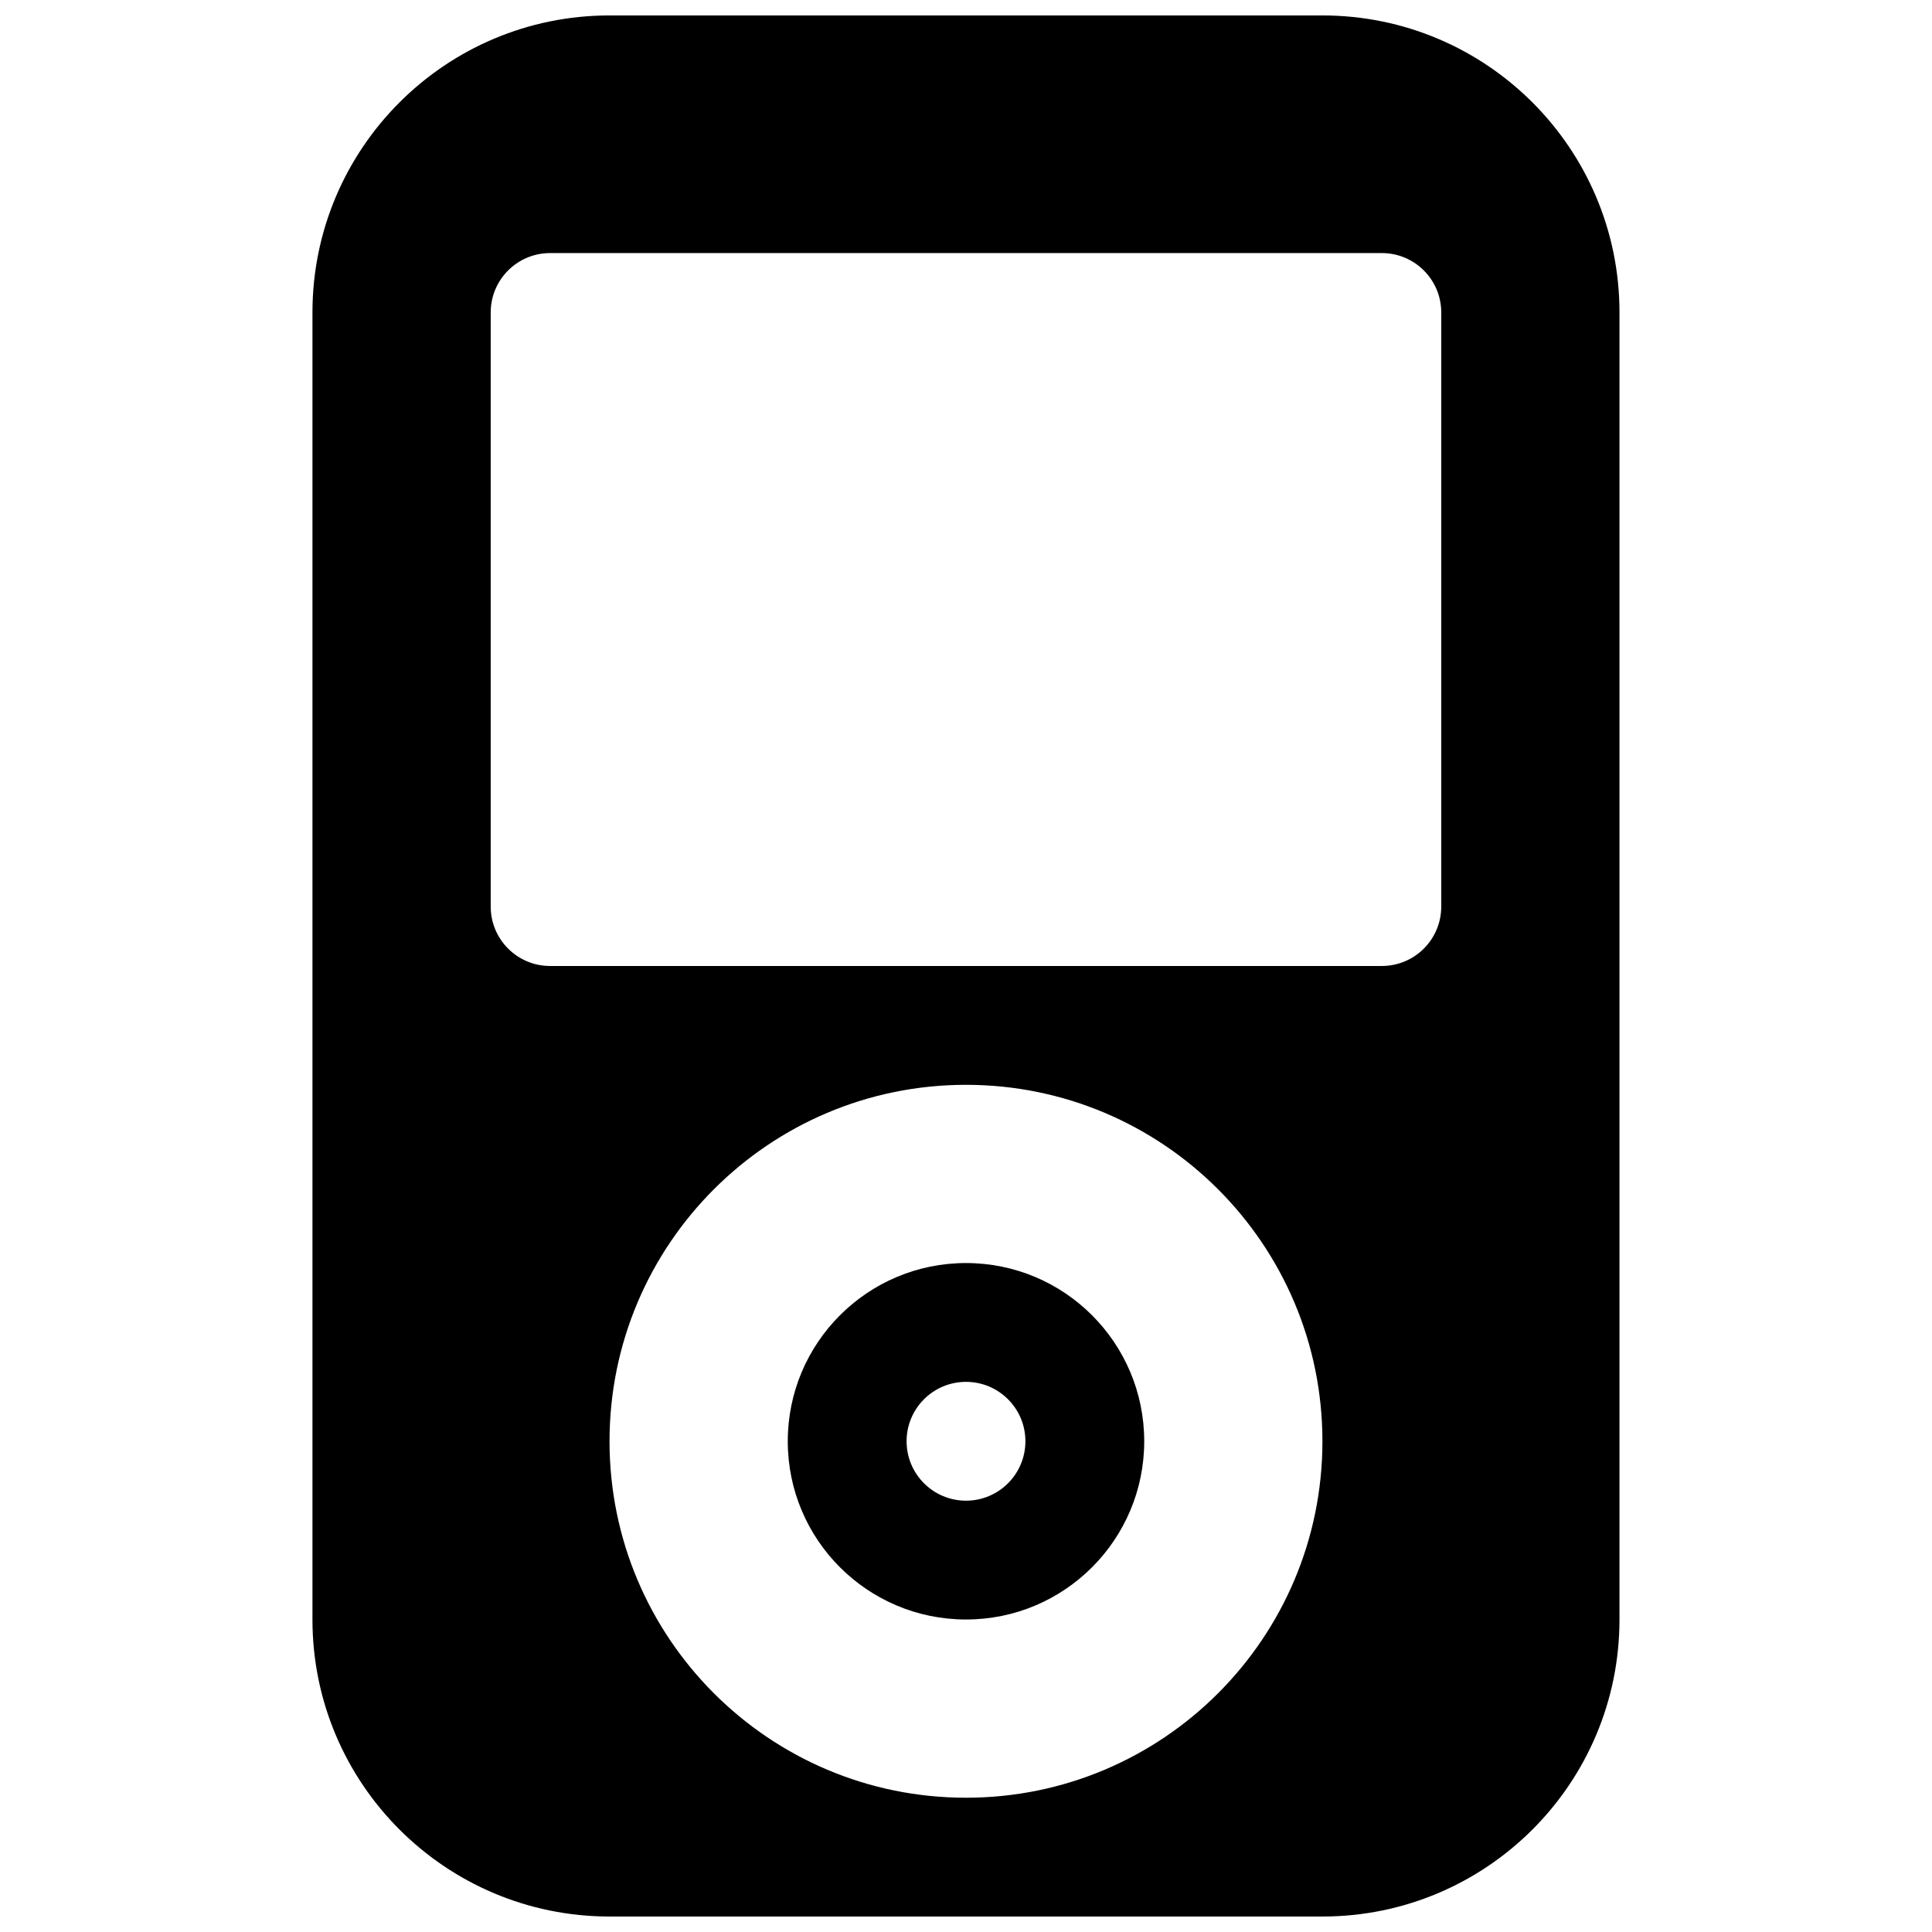
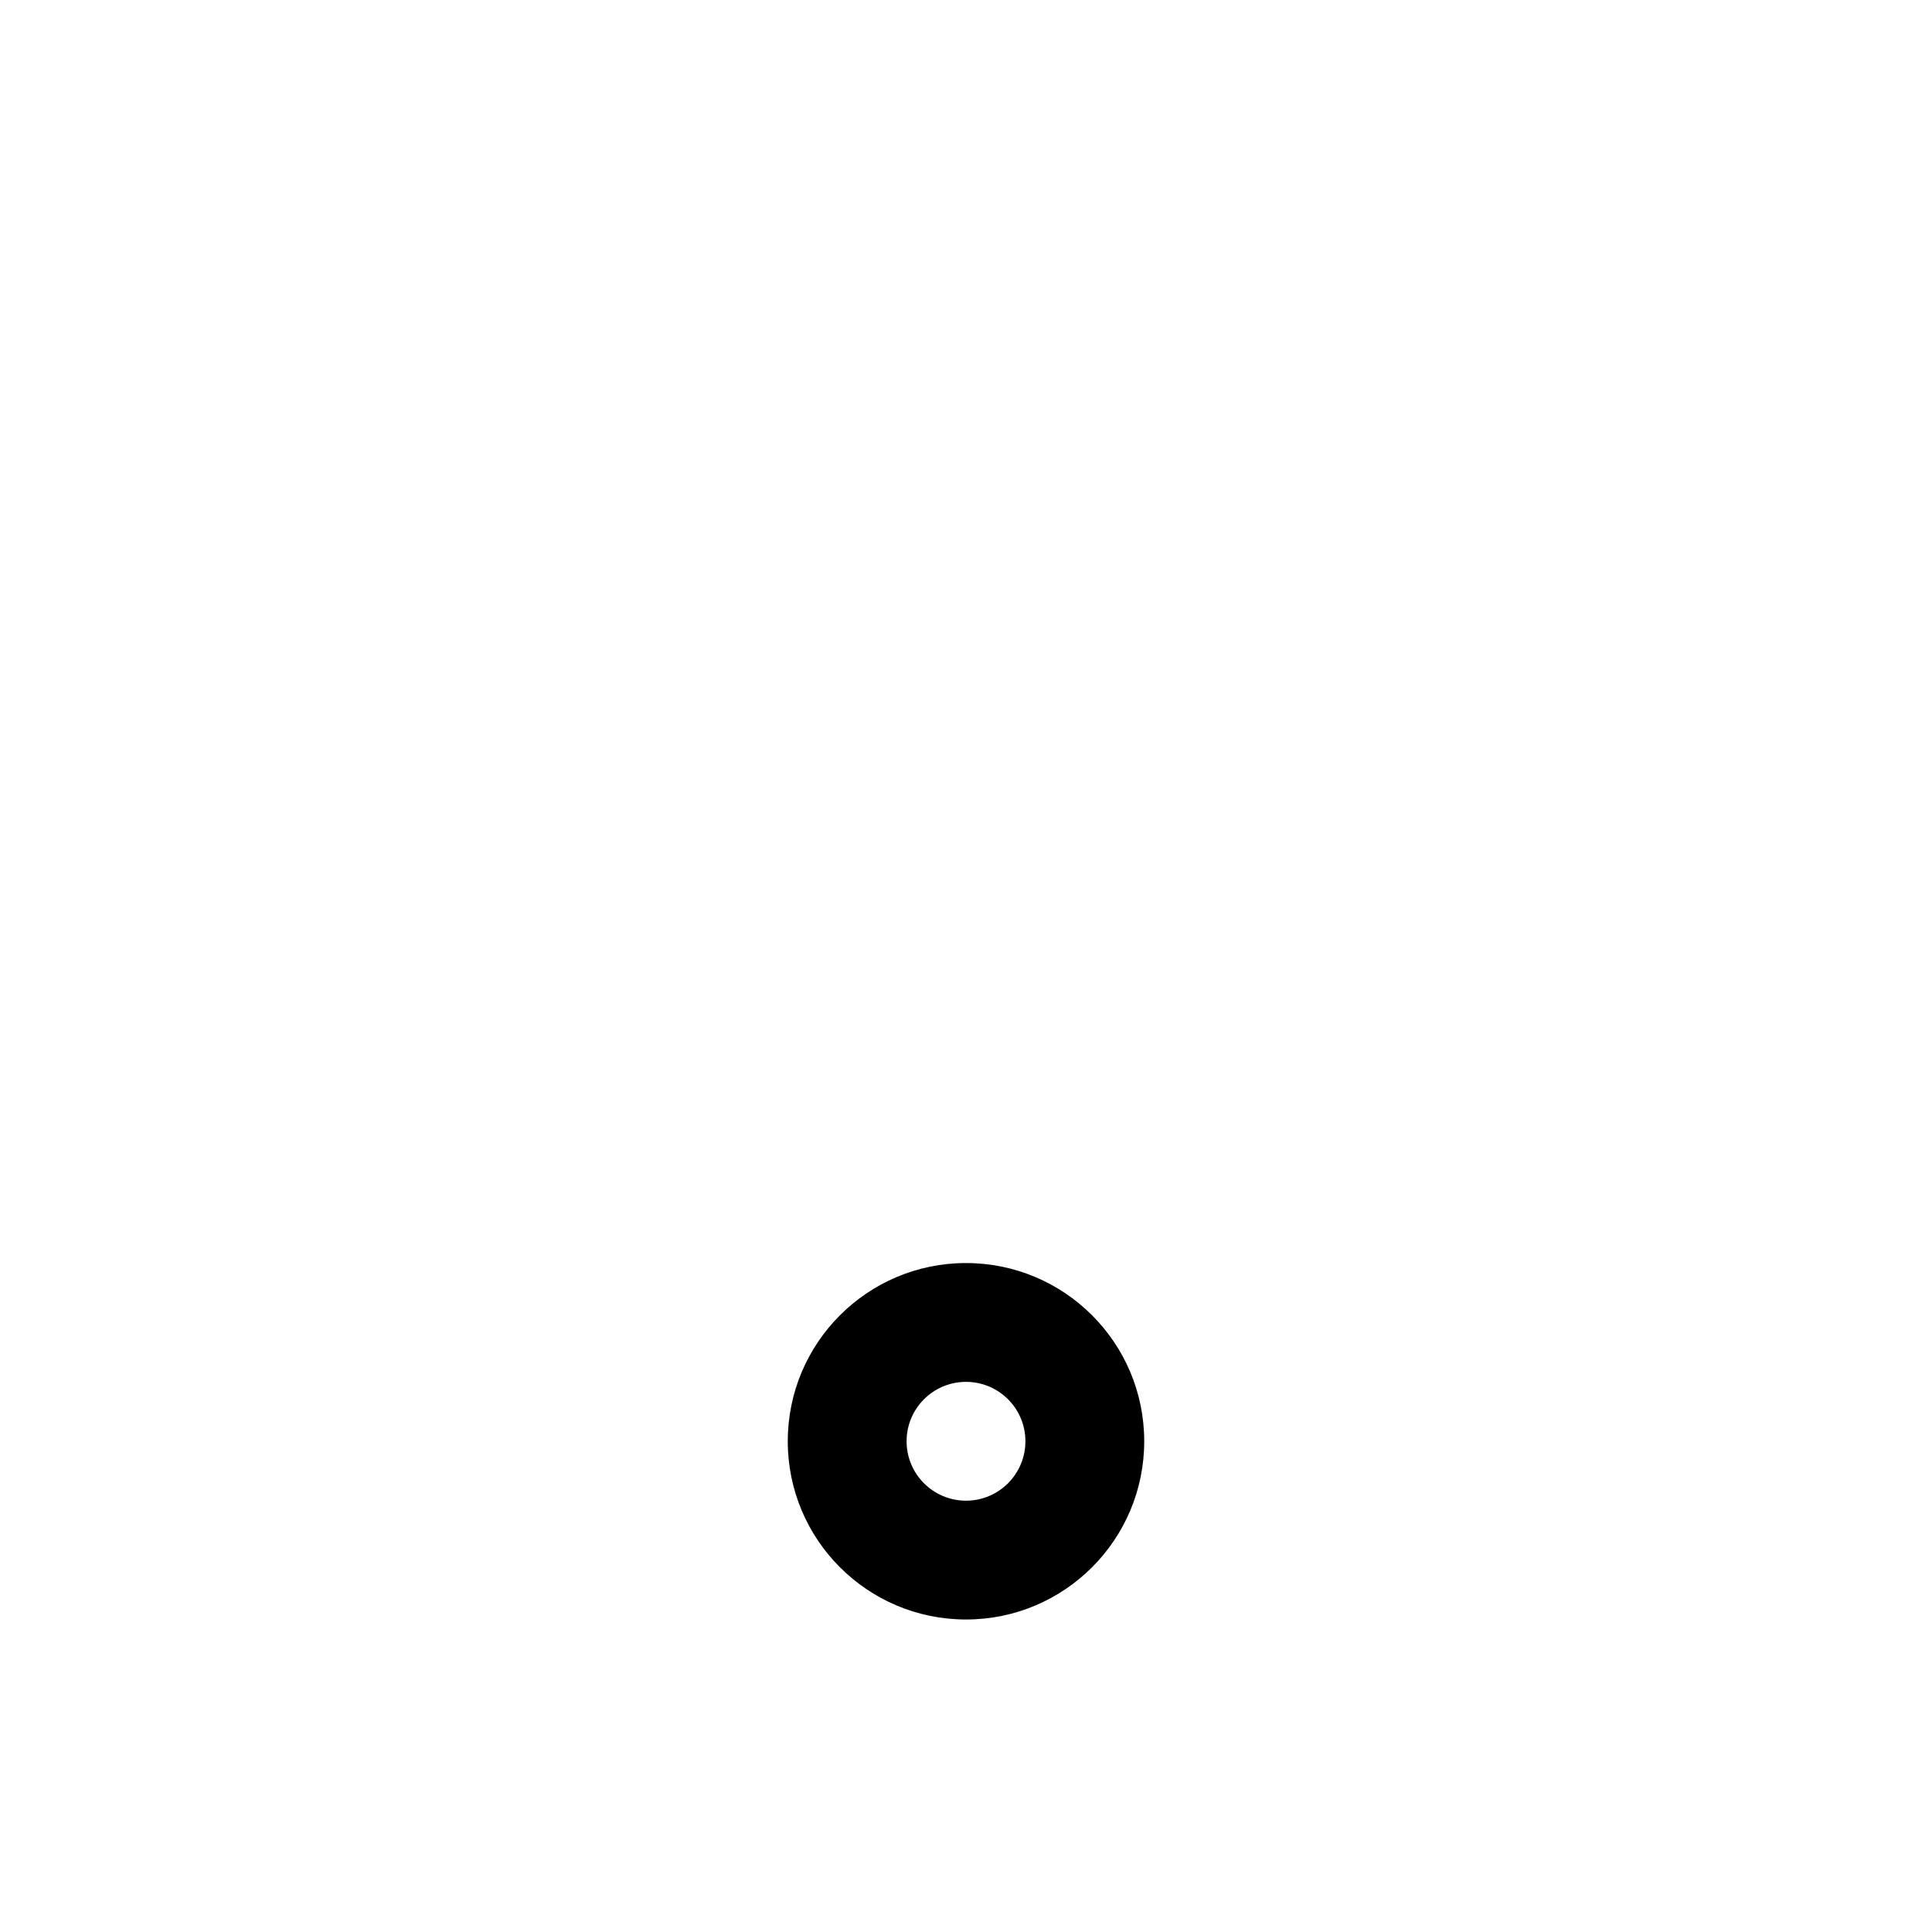
<svg xmlns="http://www.w3.org/2000/svg" width="800px" height="800px" version="1.1" viewBox="144 144 512 512">
  <defs>
    <clipPath id="a">
-       <path d="m226 148.09h348v503.81h-348z" />
-     </clipPath>
+       </clipPath>
  </defs>
  <path d="m447.23 525.95c0-26.086-21.145-47.23-47.23-47.23s-47.234 21.145-47.234 47.23c0 26.09 21.148 47.234 47.234 47.234s47.23-21.145 47.23-47.234zm-47.23-15.742c8.695 0 15.742 7.047 15.742 15.742 0 8.695-7.047 15.746-15.742 15.746s-15.746-7.051-15.746-15.746c0-8.695 7.051-15.742 15.746-15.742z" fill-rule="evenodd" />
  <g clip-path="url(#a)">
-     <path d="m573.18 226.81c0-43.473-35.246-78.719-78.723-78.719h-188.93c-43.477 0-78.723 35.246-78.723 78.719v346.37c0 43.477 35.246 78.719 78.723 78.719h188.93c43.477 0 78.723-35.242 78.723-78.719zm-47.234 0c0-8.695-7.047-15.742-15.742-15.742h-220.42c-8.695 0-15.742 7.047-15.742 15.742v157.44c0 8.695 7.047 15.746 15.742 15.746h220.42c8.695 0 15.742-7.051 15.742-15.746zm-125.95 204.68c52.168 0 94.461 42.293 94.461 94.461 0 52.172-42.293 94.465-94.461 94.465-52.172 0-94.465-42.293-94.465-94.465 0-52.168 42.293-94.461 94.465-94.461z" fill-rule="evenodd" />
-   </g>
+     </g>
</svg>